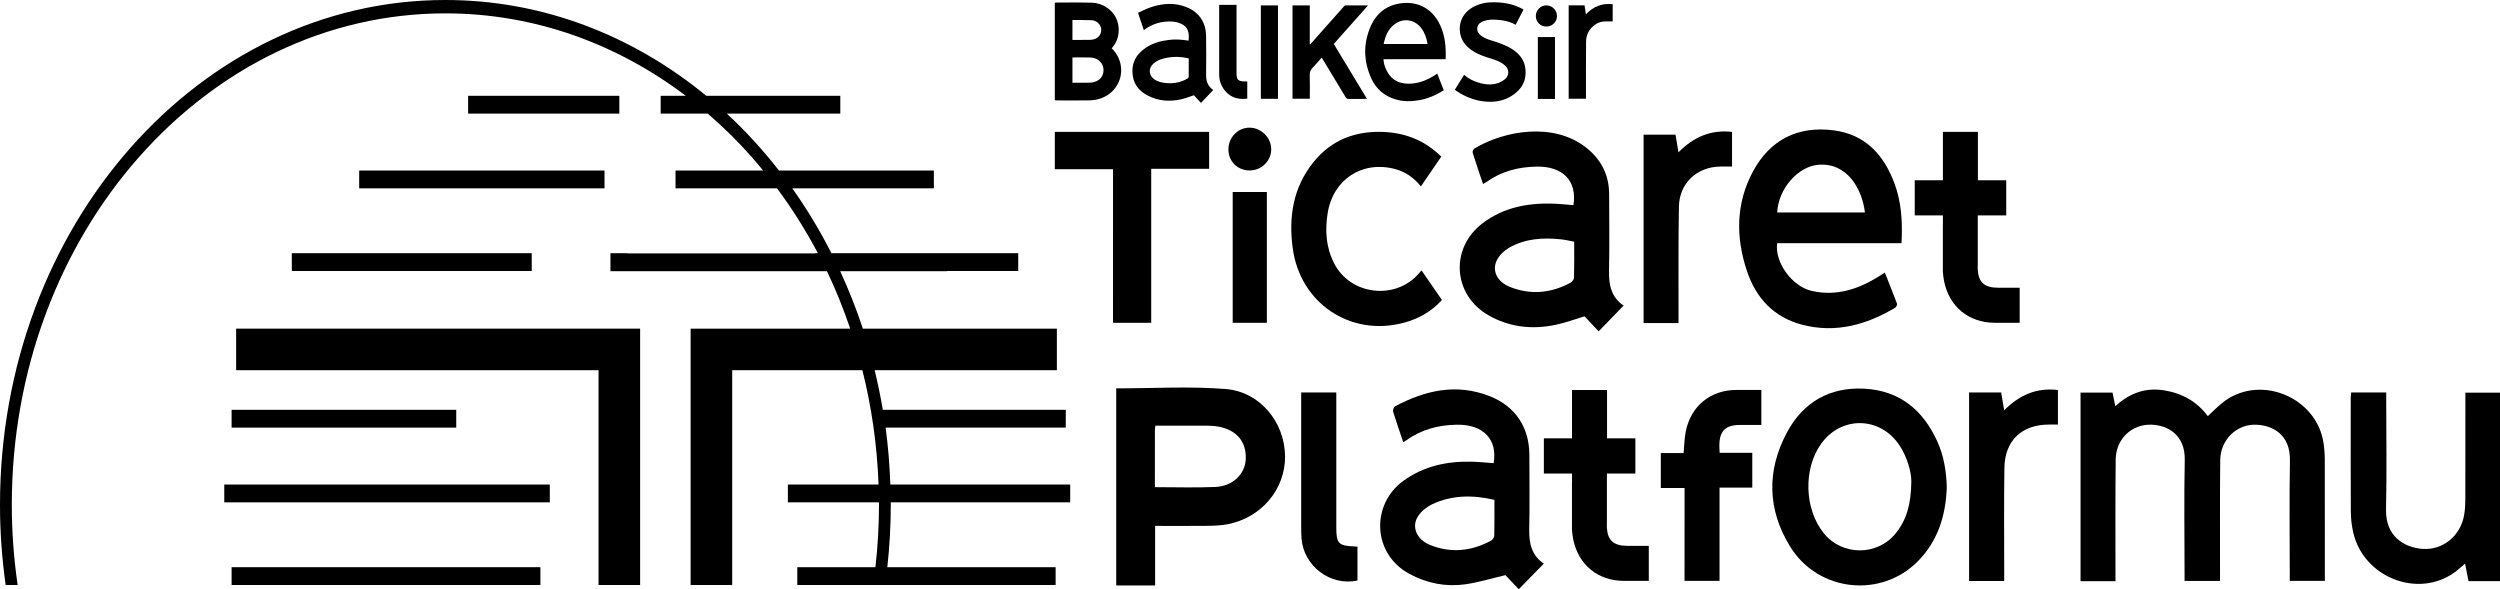
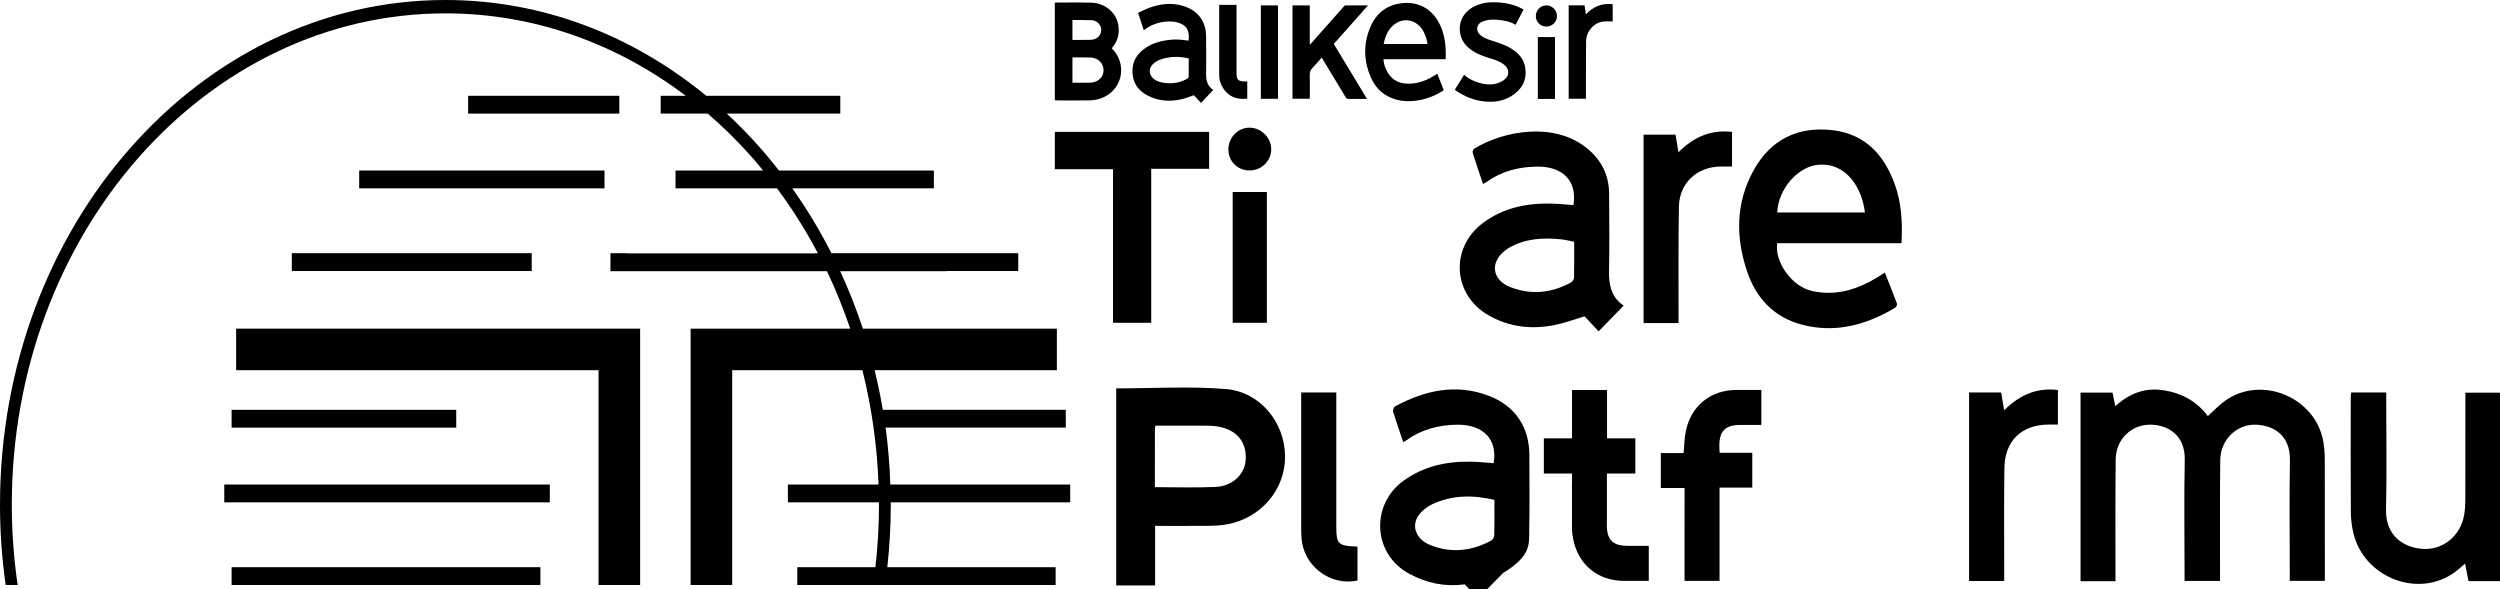
<svg xmlns="http://www.w3.org/2000/svg" version="1.1" id="Layer_1" x="0px" y="0px" viewBox="0 0 1275.59 300.66" style="enable-background:new 0 0 1275.59 300.66;" xml:space="preserve">
  <style type="text/css">
	.st0{fill-rule:evenodd;clip-rule:evenodd;}
</style>
  <g>
    <path class="st0" d="M1079.4,296.54c-6.2,0-11.87,0-17.83,0c0-32.07,0-64.02,0-96.21c5.43,0,10.82,0,16.32,0   c0.45,2.18,0.88,4.26,1.42,6.93c7.23-6.62,15.27-9.63,24.81-8.11c9.3,1.49,16.88,5.75,22.38,13.16c3.13-2.8,5.84-5.76,9.05-8   c18.79-13.13,46.38-1.24,49.96,21.46c0.46,2.91,0.67,5.89,0.68,8.83c0.06,19.38,0.03,38.76,0.03,58.13c0,1.13,0,2.26,0,3.66   c-5.91,0-11.65,0-17.9,0c0-1.28,0-2.59,0-3.91c0-19.15-0.27-38.3,0.09-57.45c0.26-13.48-8.92-17.94-17.12-18.33   c-9.89-0.47-18.32,7.58-18.44,17.97c-0.22,19.15-0.09,38.3-0.11,57.45c0,1.35,0,2.7,0,4.29c-6.04,0-11.79,0-18.1,0   c0-1.29,0-2.6,0-3.91c0-19.26-0.3-38.53,0.1-57.79c0.26-12.87-8.69-17.73-16.99-18.02c-10.02-0.35-18.11,7.28-18.24,17.65   c-0.23,19.26-0.1,38.53-0.12,57.79C1079.4,293.47,1079.4,294.82,1079.4,296.54z" />
    <path class="st0" d="M970.22,124.09c0.56-10.72,0.01-20.79-3.57-30.44c-5.43-14.65-14.89-25.1-31.13-27.16   c-18.18-2.31-32.26,4.74-40.99,20.81c-8.84,16.29-8.97,33.57-3.2,50.91c4.65,13.97,13.82,23.76,28.33,27.51   c17,4.39,32.62,0.03,47.3-8.69c0.56-0.34,1.14-1.58,0.94-2.12c-1.95-5.26-4.06-10.47-6.19-15.85c-1.27,0.82-2.21,1.46-3.17,2.05   c-10.49,6.5-21.65,10.15-34.08,7.33c-10.15-2.31-19.01-14.57-17.69-24.35C927.79,124.09,948.83,124.09,970.22,124.09z    M927.84,84.07c14.72-1.2,22.35,12.52,23.71,24.33c-15.04,0-29.89,0-44.75,0C907.37,96.16,917.5,84.91,927.84,84.07z" />
    <path class="st0" d="M820.98,138.19c0.27-13.1,0.13-26.21,0.05-39.32c-0.06-9.6-4.03-17.4-11.48-23.37   c-16.72-13.39-41.94-8.89-57.27,0.28c-0.55,0.33-1.05,1.57-0.87,2.17c1.65,5.27,3.45,10.5,5.28,15.93   c0.81-0.46,1.32-0.69,1.76-1.01c7.67-5.53,16.42-7.73,25.69-7.86c13.43-0.2,20.63,7.4,18.69,19.65c-3.68-0.26-7.38-0.68-11.09-0.77   c-12.7-0.32-24.72,2.1-35.1,9.89c-16.88,12.66-15.48,36.54,2.8,47.06c10.61,6.1,22.15,7.38,34.02,4.96   c5.15-1.05,10.14-2.94,15.04-4.4c2.36,2.52,4.76,5.07,7.18,7.65c4.38-4.51,8.49-8.74,12.76-13.13   C822.21,151.78,820.82,145.47,820.98,138.19z M803.13,141.65c-0.02,0.89-0.91,2.13-1.73,2.58c-9.95,5.35-20.35,6.39-30.9,2.2   c-6.7-2.66-9.44-8.36-6.67-13.82c1.25-2.47,3.65-4.74,6.08-6.15c8.31-4.8,17.49-5.32,26.81-4.32c2.11,0.23,4.19,0.76,6.49,1.19   C803.21,129.59,803.28,135.62,803.13,141.65z" />
-     <path class="st0" d="M780.27,270.17c0.26-12.64,0.09-25.3,0.07-37.95c-0.02-14.18-7.11-24.97-20.37-30.13   c-16.87-6.57-32.82-2.98-48.15,5.25c-0.66,0.35-1.24,1.93-1.01,2.68c1.55,5.09,3.33,10.11,5.17,15.57c0.84-0.49,1.35-0.73,1.8-1.06   c7.68-5.51,16.43-7.71,25.69-7.83c13.44-0.17,20.74,7.58,18.62,19.63c-3.69-0.26-7.4-0.67-11.12-0.76   c-12.58-0.3-24.4,2.19-34.83,9.7c-16.67,12-16.02,37.22,2.89,47.48c8.88,4.82,18.43,6.77,28.35,5.42   c6.9-0.94,13.63-3.05,20.75-4.72c1.88,2,4.35,4.62,6.77,7.2c4.43-4.5,8.55-8.7,12.82-13.05   C781.6,283.5,780.12,277.34,780.27,270.17z M762.43,273.25c-0.02,0.91-0.85,2.18-1.66,2.62c-10.06,5.41-20.57,6.49-31.21,2.14   c-6.96-2.85-9.54-9.48-5.87-14.85c1.71-2.49,4.47-4.68,7.23-5.96c10.09-4.66,20.64-4.72,31.58-2.15   C762.5,261.2,762.57,267.23,762.43,273.25z" />
-     <path class="st0" d="M988.62,225.55c-7.28-16.3-19.38-26.34-37.58-27.24c-17.55-0.86-31.03,6.94-39.25,22.29   c-10.46,19.54-10.06,39.49,1.67,58.39c14.3,23.04,46.35,26.43,65.18,7.3c10.29-10.46,14.21-23.52,14.68-37.79   C993.07,240.54,991.87,232.82,988.62,225.55z M967.24,272.15c-9.35,11.57-27.28,11.55-36.64-0.02   c-9.95-12.29-10.6-32.78-1.44-45.63c10.26-14.39,30.07-14.1,39.93,0.6c3.94,5.87,6.14,13.52,6.14,18.52   C975.11,257.17,972.84,265.23,967.24,272.15z" />
+     <path class="st0" d="M780.27,270.17c0.26-12.64,0.09-25.3,0.07-37.95c-0.02-14.18-7.11-24.97-20.37-30.13   c-16.87-6.57-32.82-2.98-48.15,5.25c-0.66,0.35-1.24,1.93-1.01,2.68c1.55,5.09,3.33,10.11,5.17,15.57c0.84-0.49,1.35-0.73,1.8-1.06   c7.68-5.51,16.43-7.71,25.69-7.83c13.44-0.17,20.74,7.58,18.62,19.63c-3.69-0.26-7.4-0.67-11.12-0.76   c-12.58-0.3-24.4,2.19-34.83,9.7c-16.67,12-16.02,37.22,2.89,47.48c8.88,4.82,18.43,6.77,28.35,5.42   c1.88,2,4.35,4.62,6.77,7.2c4.43-4.5,8.55-8.7,12.82-13.05   C781.6,283.5,780.12,277.34,780.27,270.17z M762.43,273.25c-0.02,0.91-0.85,2.18-1.66,2.62c-10.06,5.41-20.57,6.49-31.21,2.14   c-6.96-2.85-9.54-9.48-5.87-14.85c1.71-2.49,4.47-4.68,7.23-5.96c10.09-4.66,20.64-4.72,31.58-2.15   C762.5,261.2,762.57,267.23,762.43,273.25z" />
    <path class="st0" d="M1275.59,296.52c-5.44,0-10.65,0-16.07,0c-0.57-2.93-1.12-5.77-1.74-8.94c-1.94,1.62-3.57,3.16-5.37,4.46   c-18.73,13.49-46.49,2.57-51.71-20.4c-0.78-3.41-1.2-6.98-1.22-10.48c-0.12-19.37-0.06-38.74-0.05-58.1c0-0.88,0.13-1.76,0.22-2.8   c5.94,0,11.69,0,17.89,0c0,1.46,0,2.79,0,4.12c0,18.46,0.34,36.92-0.11,55.37c-0.34,14.07,9.35,19.52,18.36,20.29   c10.47,0.89,19.71-6.55,21.51-17.32c0.43-2.57,0.59-5.21,0.6-7.82c0.05-16.75,0.03-33.5,0.03-50.24c0-1.36,0-2.71,0-4.31   c5.96,0,11.7,0,17.68,0C1275.59,232.27,1275.59,264.22,1275.59,296.52z" />
-     <path class="st0" d="M735.38,79.93c-3.53,5.15-6.86,10.02-10.39,15.17c-3.53-4.39-7.79-7.41-13.1-8.83   c-16.77-4.5-31.65,5.19-34.45,22.39c-1.46,8.99-0.86,17.73,3.4,25.92c8.27,15.92,30.86,18.67,42.82,5.27   c0.45-0.5,0.88-1.03,1.64-1.91c3.51,5.08,6.9,9.99,10.42,15.11c-5.39,5.99-12.06,9.68-19.65,11.68   c-27.21,7.17-52.74-10.15-56.48-38.11c-2.14-16,0.19-30.91,10.52-43.81c9.43-11.77,22.15-16.32,36.87-15.43   C717.77,68.05,727.32,71.92,735.38,79.93z" />
    <path class="st0" d="M856.44,164.85c-6.17,0-11.85,0-17.82,0c0-32.01,0-63.94,0-96.15c5.3,0,10.68,0,16.29,0   c0.47,2.8,0.95,5.64,1.51,9.01c7.72-7.81,16.47-11.64,27.33-10.42c0,5.68,0,11.42,0,17.68c-1.91,0-3.91-0.02-5.9,0   c-12.01,0.15-20.97,8.43-21.2,20.44c-0.35,18.33-0.16,36.68-0.2,55.01C856.44,161.76,856.44,163.11,856.44,164.85z" />
    <path class="st0" d="M1022.61,296.46c-6.23,0-11.98,0-17.91,0c0-32.14,0-64.08,0-96.2c5.51,0,10.82,0,16.36,0   c0.49,2.89,0.97,5.72,1.54,9.09c7.78-7.8,16.57-11.69,27.43-10.35c0,5.77,0,11.42,0,17.63c-1.53,0-3.06,0-4.6,0   c-13.86,0.02-22.51,8.18-22.71,22.1c-0.27,17.77-0.09,35.54-0.1,53.31C1022.61,293.4,1022.61,294.75,1022.61,296.46z" />
    <path class="st0" d="M567.89,164.72h19.5c0-26.15,0-52.26,0-78.59c10.03,0,19.75,0,29.55,0c0-6.54,0-12.64,0-18.84   c-26.39,0-52.6,0-78.74,0c0,6.41,0,12.52,0,19.04c9.93,0,19.65,0,29.7,0C567.89,112.62,567.89,138.68,567.89,164.72z" />
    <path class="st0" d="M625.38,198.49c-18.4-1.47-37.02-0.33-55.84-0.33c0,33.42,0,66.96,0,100.55h19.84c0-10.1,0-20.21,0-30.38   c9.21,0,17.95,0.07,26.68-0.03c3.36-0.04,6.78-0.17,10.08-0.77c17.35-3.2,29.72-17.86,29.55-34.79   C655.51,215.5,642.98,199.89,625.38,198.49z M635.63,234.28c-0.31,7.57-6.6,13.79-15.46,14.18c-10.11,0.45-20.25,0.1-30.91,0.1   c0-9.91,0-19.45,0.01-28.99c0-0.67,0.12-1.34,0.23-2.39c8.85,0,17.55-0.03,26.26,0.02c1.97,0.01,3.97,0.12,5.9,0.47   C631.02,219.4,636,225.37,635.63,234.28z" />
    <path class="st0" d="M681.83,269.29c0-23.01,0-46.02,0-69.03h-17.92c0,22.83,0,45.66,0,68.49c0,1.94,0.03,3.88,0.16,5.81   c0.99,14.23,14.77,24.67,28.56,21.63c0-5.74,0-11.48,0-17.26c-0.69-0.06-1.14-0.11-1.58-0.13   C683.01,278.52,681.83,277.31,681.83,269.29z" />
    <path class="st0" d="M859.51,296.37h17.86c0-15.81,0-31.62,0-47.59c5.76,0,11.26,0,16.71,0c0-6.1,0-11.75,0-17.74   c-5.61,0-11.03,0-16.65,0c-0.07-1.43-0.17-2.54-0.16-3.65c0.02-7.49,3.09-10.55,10.54-10.56c3.59,0,7.19,0,10.89,0   c0-6.17,0-11.83,0-17.87c-4.52,0-8.62-0.01-12.72,0c-13.21,0.02-23.23,8.14-25.86,21.23c-0.7,3.5-0.72,7.13-1.08,10.99   c-4.02,0-7.84,0-11.64,0c0,6.06,0,11.8,0,17.83c4.08,0,7.91,0,12.12,0C859.51,264.9,859.51,280.66,859.51,296.37z" />
-     <path class="st0" d="M1019.62,146.82c-6.96,0-10.1-2.69-10.49-9.15h0v-0.01c-0.03-0.45-0.04-0.91-0.04-1.39   c0-0.48,0.02-0.96,0.04-1.46v-24.89h14.52V91.97h-14.45c0-8.24,0-16.47,0-24.68h-17.86c0,8.21,0,16.44,0,24.68h-14.37v17.94h14.37   c0,1.58,0,3.15,0,4.73c-0.01,0-0.02,0-0.03,0v23.88c0.13,1.68,0.31,3.32,0.63,4.94c2.63,13.09,12.66,21.21,25.86,21.23   c4.1,0.01,8.2,0,12.71,0c0-6.04,0-11.69,0-17.87C1026.81,146.82,1023.21,146.82,1019.62,146.82z" />
    <path class="st0" d="M830.39,278.51c-6.96,0-10.1-2.69-10.49-9.15h0v-0.01c-0.03-0.45-0.04-0.91-0.04-1.39   c0-0.48,0.02-0.96,0.04-1.46V241.6h14.52v-17.94h-14.45c0-8.24,0-16.47,0-24.68H802.1c0,8.21,0,16.44,0,24.68h-14.37v17.94h14.37   c0,1.58,0,3.15,0,4.73c-0.01,0-0.02,0-0.03,0v23.88c0.13,1.68,0.31,3.32,0.63,4.94c2.63,13.09,12.65,21.21,25.86,21.23   c4.1,0.01,8.2,0,12.71,0c0-6.04,0-11.69,0-17.87C837.58,278.51,833.98,278.51,830.39,278.51z" />
    <g>
      <path class="st0" d="M637.64,86.97c-6.14,0.02-10.82-4.56-10.86-10.64c-0.04-6.19,4.82-11.22,10.82-11.19    c5.99,0.03,11.08,5.17,11.02,11.14C648.56,82.16,643.64,86.95,637.64,86.97z" />
      <path class="st0" d="M646.4,164.69c0-22.28,0-44.48,0-66.74c-5.88,0-11.54,0-17.43,0c0,22.38,0,44.58,0,66.74H646.4z" />
    </g>
    <rect x="148.89" y="129.19" class="st0" width="122.42" height="9.09" />
    <rect x="183.27" y="87.01" class="st0" width="125.17" height="9.09" />
    <rect x="238.85" y="48.88" class="st0" width="77.16" height="9.09" />
    <rect x="118.17" y="289.4" class="st0" width="157.56" height="9.09" />
    <rect x="114.43" y="247.23" class="st0" width="166.1" height="9.09" />
    <rect x="118.17" y="209.1" class="st0" width="114.62" height="9.09" />
    <path class="st0" d="M546.07,247.23h-91.79c-0.34-9.83-1.12-19.53-2.41-29.04h91.93v-9.09h-93.36c-1.15-6.84-2.54-13.57-4.16-20.2   h92.97v-21.21h-98.99c-3.31-10.09-7.2-19.85-11.56-29.3h54.48v-0.11h36.36v-9.09h-95.32c-5.91-11.63-12.58-22.69-19.97-33.08h72.24   v-9.09h-79.02c-8.17-10.47-17.06-20.2-26.62-29.04h57.9v-9.09h-68.38C322.97,18.16,276.99,0,227.25,0C101.74,0,0,115.31,0,257.56   c0,13.94,1.01,27.6,2.89,40.94H9c-1.93-13.32-2.98-26.99-2.98-40.94c0-69.25,24.76-131.91,64.8-177.3   c40.04-45.38,95.33-73.44,156.44-73.44c45.38,0,87.54,15.5,122.64,42.06H337.1v9.09h24.02c7.96,6.86,15.51,14.29,22.57,22.29   c1.94,2.2,3.81,4.47,5.68,6.75h-44.69v9.09h51.79c7.7,10.35,14.67,21.4,20.83,33.08h-1.4v0.11h-95.87v-0.11h-8.56v9.2h110.48   c4.49,9.41,8.42,19.21,11.85,29.3h-81.42v130.81h21.21v-109.6h66.43c4.68,18.65,7.52,38.18,8.24,58.33H402v9.09h46.46   c0,0.41,0.03,0.82,0.03,1.24c0,10.8-0.64,21.42-1.82,31.85H406.8v9.09h21.13h17.58h6.11h87v-9.09h-85.88   c1.15-10.44,1.77-21.06,1.77-31.85c0-0.42-0.03-0.82-0.03-1.24h91.58V247.23z" />
    <polygon class="st0" points="305.4,298.49 326.62,298.49 326.62,167.68 120.49,167.68 120.49,188.89 126.55,188.89 305.4,188.89     " />
    <path d="M570.72,29.58c-0.83-1.89-2.03-3.52-3.5-4.95c1.03-1.14,1.86-2.39,2.45-3.74c0.61-1.37,0.97-2.84,1.09-4.4   c0.03-0.42,0.05-0.83,0.05-1.23c0-2.14-0.44-4.07-1.21-5.76c-1.15-2.54-3.03-4.53-5.22-5.9c-2.19-1.37-4.69-2.13-7.13-2.22   c-2.56-0.09-5.12-0.12-7.68-0.12c-3.22,0-6.44,0.04-9.65,0.04c-0.2,0-0.39,0-0.59,0l0,0h-0.01h0l0,0c-0.22,0-0.36,0.03-0.44,0.04   L538.2,1.4v0.7c0,16.1,0,32.2,0,48.31v0.7l0.7,0.07c0.16,0.01,0.38,0.05,0.66,0.06h0c2.94,0,5.89,0.02,8.83,0.02   c2.46,0,4.91-0.01,7.37-0.05c1.62-0.02,3.29-0.23,4.87-0.68c3.52-0.99,6.39-3,8.36-5.59c1.98-2.59,3.08-5.76,3.08-9.07   C572.07,33.77,571.64,31.64,570.72,29.58z M560.71,18.49c-0.75,0.86-1.83,1.49-3.16,1.71c-0.77,0.13-1.61,0.14-2.47,0.15   c-1.15,0.01-2.31,0.01-3.47,0.01c-1.47,0-2.94,0-4.41,0c0-3.43,0-6.79,0-10.15c3.29,0.02,6.57-0.02,9.83,0.11   c1.09,0.04,2.13,0.47,2.97,1.14c0.84,0.67,1.45,1.57,1.7,2.5c0.13,0.47,0.18,0.93,0.18,1.38   C561.88,16.53,561.46,17.63,560.71,18.49z M547.2,29.31c1.76,0,3.52-0.03,5.27-0.03c1.24,0,2.47,0.01,3.7,0.06   c1.3,0.05,2.48,0.32,3.49,0.84c1.01,0.53,1.86,1.31,2.54,2.44c0.55,0.91,0.86,2.06,0.86,3.23c0,1.25-0.35,2.51-1.12,3.57   c-0.38,0.53-0.87,1.02-1.48,1.44c-0.61,0.42-1.35,0.77-2.23,1.02c-0.7,0.2-1.47,0.3-2.21,0.31c-1.45,0.02-2.91,0.02-4.37,0.02   c-1.47,0-2.95,0-4.44-0.01C547.2,37.88,547.2,33.62,547.2,29.31z" />
    <path class="st0" d="M736.67,46.07c-3.98,2.51-8.13,4.28-12.66,5.07c-3.99,0.7-7.99,0.73-11.89-0.42   c-5.61-1.66-9.83-5.14-12.29-10.42c-4.17-8.94-4.39-18.08-0.35-27.12c2.51-5.62,6.8-9.58,12.89-11.04   c9.65-2.32,18.2,1.46,22.5,10.78c2.52,5.46,2.99,11.25,2.76,17.27c-10.57,0-21.1,0-31.73,0c0.07,1.87,0.57,3.51,1.26,5.07   c2.13,4.85,5.82,7.35,11.17,7.44c5.24,0.09,9.82-1.73,14.11-4.53c0.26-0.17,0.52-0.35,0.9-0.6   C734.45,40.43,735.55,43.2,736.67,46.07z M705.99,22.45c7.5,0,14.92,0,22.39,0c-0.49-2.93-1.36-5.64-3.12-8   c-3.45-4.63-9.34-5.48-13.88-1.94C708.17,15,706.79,18.54,705.99,22.45z" />
    <path class="st0" d="M606.44,20.74c0.53-4.37-0.51-7.07-3.58-8.52c-1.46-0.69-3.16-1.14-4.77-1.23c-5.28-0.29-10.13,1.1-14.48,4.37   c-0.97-2.89-1.92-5.73-2.95-8.81c1.9-0.86,3.75-1.86,5.72-2.57c5.5-1.99,11.14-2.72,16.85-1.08c5.4,1.55,9.54,4.69,11.36,10.2   c0.59,1.78,0.77,3.76,0.8,5.66c0.09,6.47,0.1,12.95,0.01,19.42c-0.05,3.3,0.99,5.95,3.64,7.73c-2.04,2.15-4.07,4.29-6.26,6.6   c-1.26-1.37-2.46-2.67-3.61-3.92c-2.07,0.68-4.14,1.53-6.3,2.03c-6.05,1.38-11.97,0.98-17.52-2c-3.81-2.05-6.52-5.1-7.28-9.48   c-1.09-6.32,1.26-11.22,6.52-14.76c3.53-2.37,7.51-3.48,11.68-4C599.65,19.95,603.03,20.19,606.44,20.74z M606.53,29.87   c-0.26-0.09-0.43-0.18-0.61-0.22c-3.48-0.74-6.98-0.88-10.48-0.19c-2.59,0.51-5.08,1.3-7.09,3.16c-2.4,2.23-2.24,5.66,0.36,7.65   c1.91,1.46,4.14,1.95,6.46,2.13c3.82,0.29,7.46-0.35,10.77-2.37c0.27-0.17,0.57-0.56,0.57-0.86   C606.54,36.1,606.53,33.02,606.53,29.87z" />
    <path class="st0" d="M773.33,12.66c-3.06-1.8-6.35-2.35-9.73-2.59c-2.22-0.16-4.42-0.06-6.54,0.69c-1.45,0.52-2.75,1.3-3.2,2.92   c-0.4,1.45,0.01,2.72,1.05,3.79c1.61,1.67,3.71,2.43,5.86,3.11c3.66,1.16,7.32,2.31,10.6,4.37c3.62,2.28,6.26,5.31,6.88,9.69   c0.91,6.42-1.82,11.14-7.19,14.42c-4.2,2.56-8.84,3.24-13.68,2.71c-5.16-0.57-9.85-2.38-14.13-5.28c-0.31-0.21-0.6-0.45-0.94-0.71   c1.58-2.54,3.13-5.04,4.72-7.61c2.21,1.97,4.74,3.21,7.5,4.02c3.55,1.04,7.12,1.37,10.62-0.12c1.07-0.45,2.11-1.11,2.96-1.89   c2-1.84,1.93-4.75-0.05-6.63c-1.84-1.74-4.12-2.65-6.48-3.4c-3.41-1.08-6.86-2.08-9.91-4.03c-3.11-1.99-5.58-4.56-6.46-8.26   c-1.47-6.15,1.32-11.77,7.11-14.63c2.56-1.27,5.3-1.93,8.13-2.04c5.47-0.21,10.79,0.53,15.75,3.02c0.37,0.18,0.72,0.39,1.16,0.63   C776.03,7.44,774.71,9.99,773.33,12.66z" />
    <path class="st0" d="M809.18,7.32c3.78-3.99,8.24-5.81,13.67-5.18c0,2.87,0,5.74,0,8.79c-1.24,0-2.51,0-3.77,0   c-2.27,0-4.26,0.77-5.98,2.22c-2.5,2.11-3.79,4.88-3.82,8.08c-0.1,9.29-0.06,18.58-0.07,27.88c0,0.41,0,0.82,0,1.28   c-2.99,0-5.86,0-8.82,0c0-15.88,0-31.75,0-47.67c2.69,0,5.36,0,8.09,0C808.7,4.21,808.92,5.68,809.18,7.32z" />
    <path class="st0" d="M652.07,50.4c-2.92,0-5.79,0-8.74,0c0-15.88,0-31.73,0-47.65c2.88,0,5.77,0,8.74,0   C652.07,18.58,652.07,34.43,652.07,50.4z" />
    <path class="st0" d="M784.66,18.91c2.96,0,5.83,0,8.76,0c0,10.53,0,21.02,0,31.57c-2.92,0-5.81,0-8.76,0   C784.66,39.96,784.66,29.46,784.66,18.91z" />
    <path class="st0" d="M783.64,8.14c0.02-2.99,2.42-5.4,5.36-5.39c3.04,0.01,5.47,2.5,5.43,5.55c-0.04,2.93-2.48,5.27-5.49,5.25   C785.92,13.52,783.62,11.17,783.64,8.14z" />
    <path class="st0" d="M698.03,2.74h-11.71c-0.17,0.08-0.34,0.23-0.46,0.36c-4.13,4.64-8.26,9.3-12.38,13.95   c-1.65,1.86-3.31,3.72-4.96,5.59c-0.08-0.02-0.15-0.04-0.23-0.06c0-6.61,0-13.22,0-19.84h-8.81c0,15.88,0,31.75,0,47.64   c2.95,0,5.84,0,8.83,0c0-0.42,0-0.77,0-1.11c0-3.62,0.08-7.25-0.04-10.87c-0.05-1.52,0.34-2.67,1.4-3.76   c1.62-1.65,3.11-3.45,4.7-5.24c0.2,0.31,0.34,0.51,0.47,0.73c3.94,6.52,7.89,13.03,11.81,19.56c0.34,0.57,0.71,0.78,1.37,0.78   c2.66-0.03,5.32-0.01,7.98-0.01c0.43,0,0.86,0,1.49,0c-5.72-9.46-11.33-18.74-16.95-28.03C686.35,15.89,692.12,9.39,698.03,2.74z" />
    <path class="st0" d="M635.09,41.55c-3.42-0.08-4.17-0.84-4.17-4.25c0-11.6,0-23.21,0-34.81h-8.85c0,11.92,0,23.84,0,35.77   c0,1.89,0.43,3.69,1.26,5.37c2.62,5.34,7.55,7.51,13.07,6.68c0-2.89,0-5.79,0-8.76C635.92,41.55,635.5,41.56,635.09,41.55z" />
  </g>
</svg>